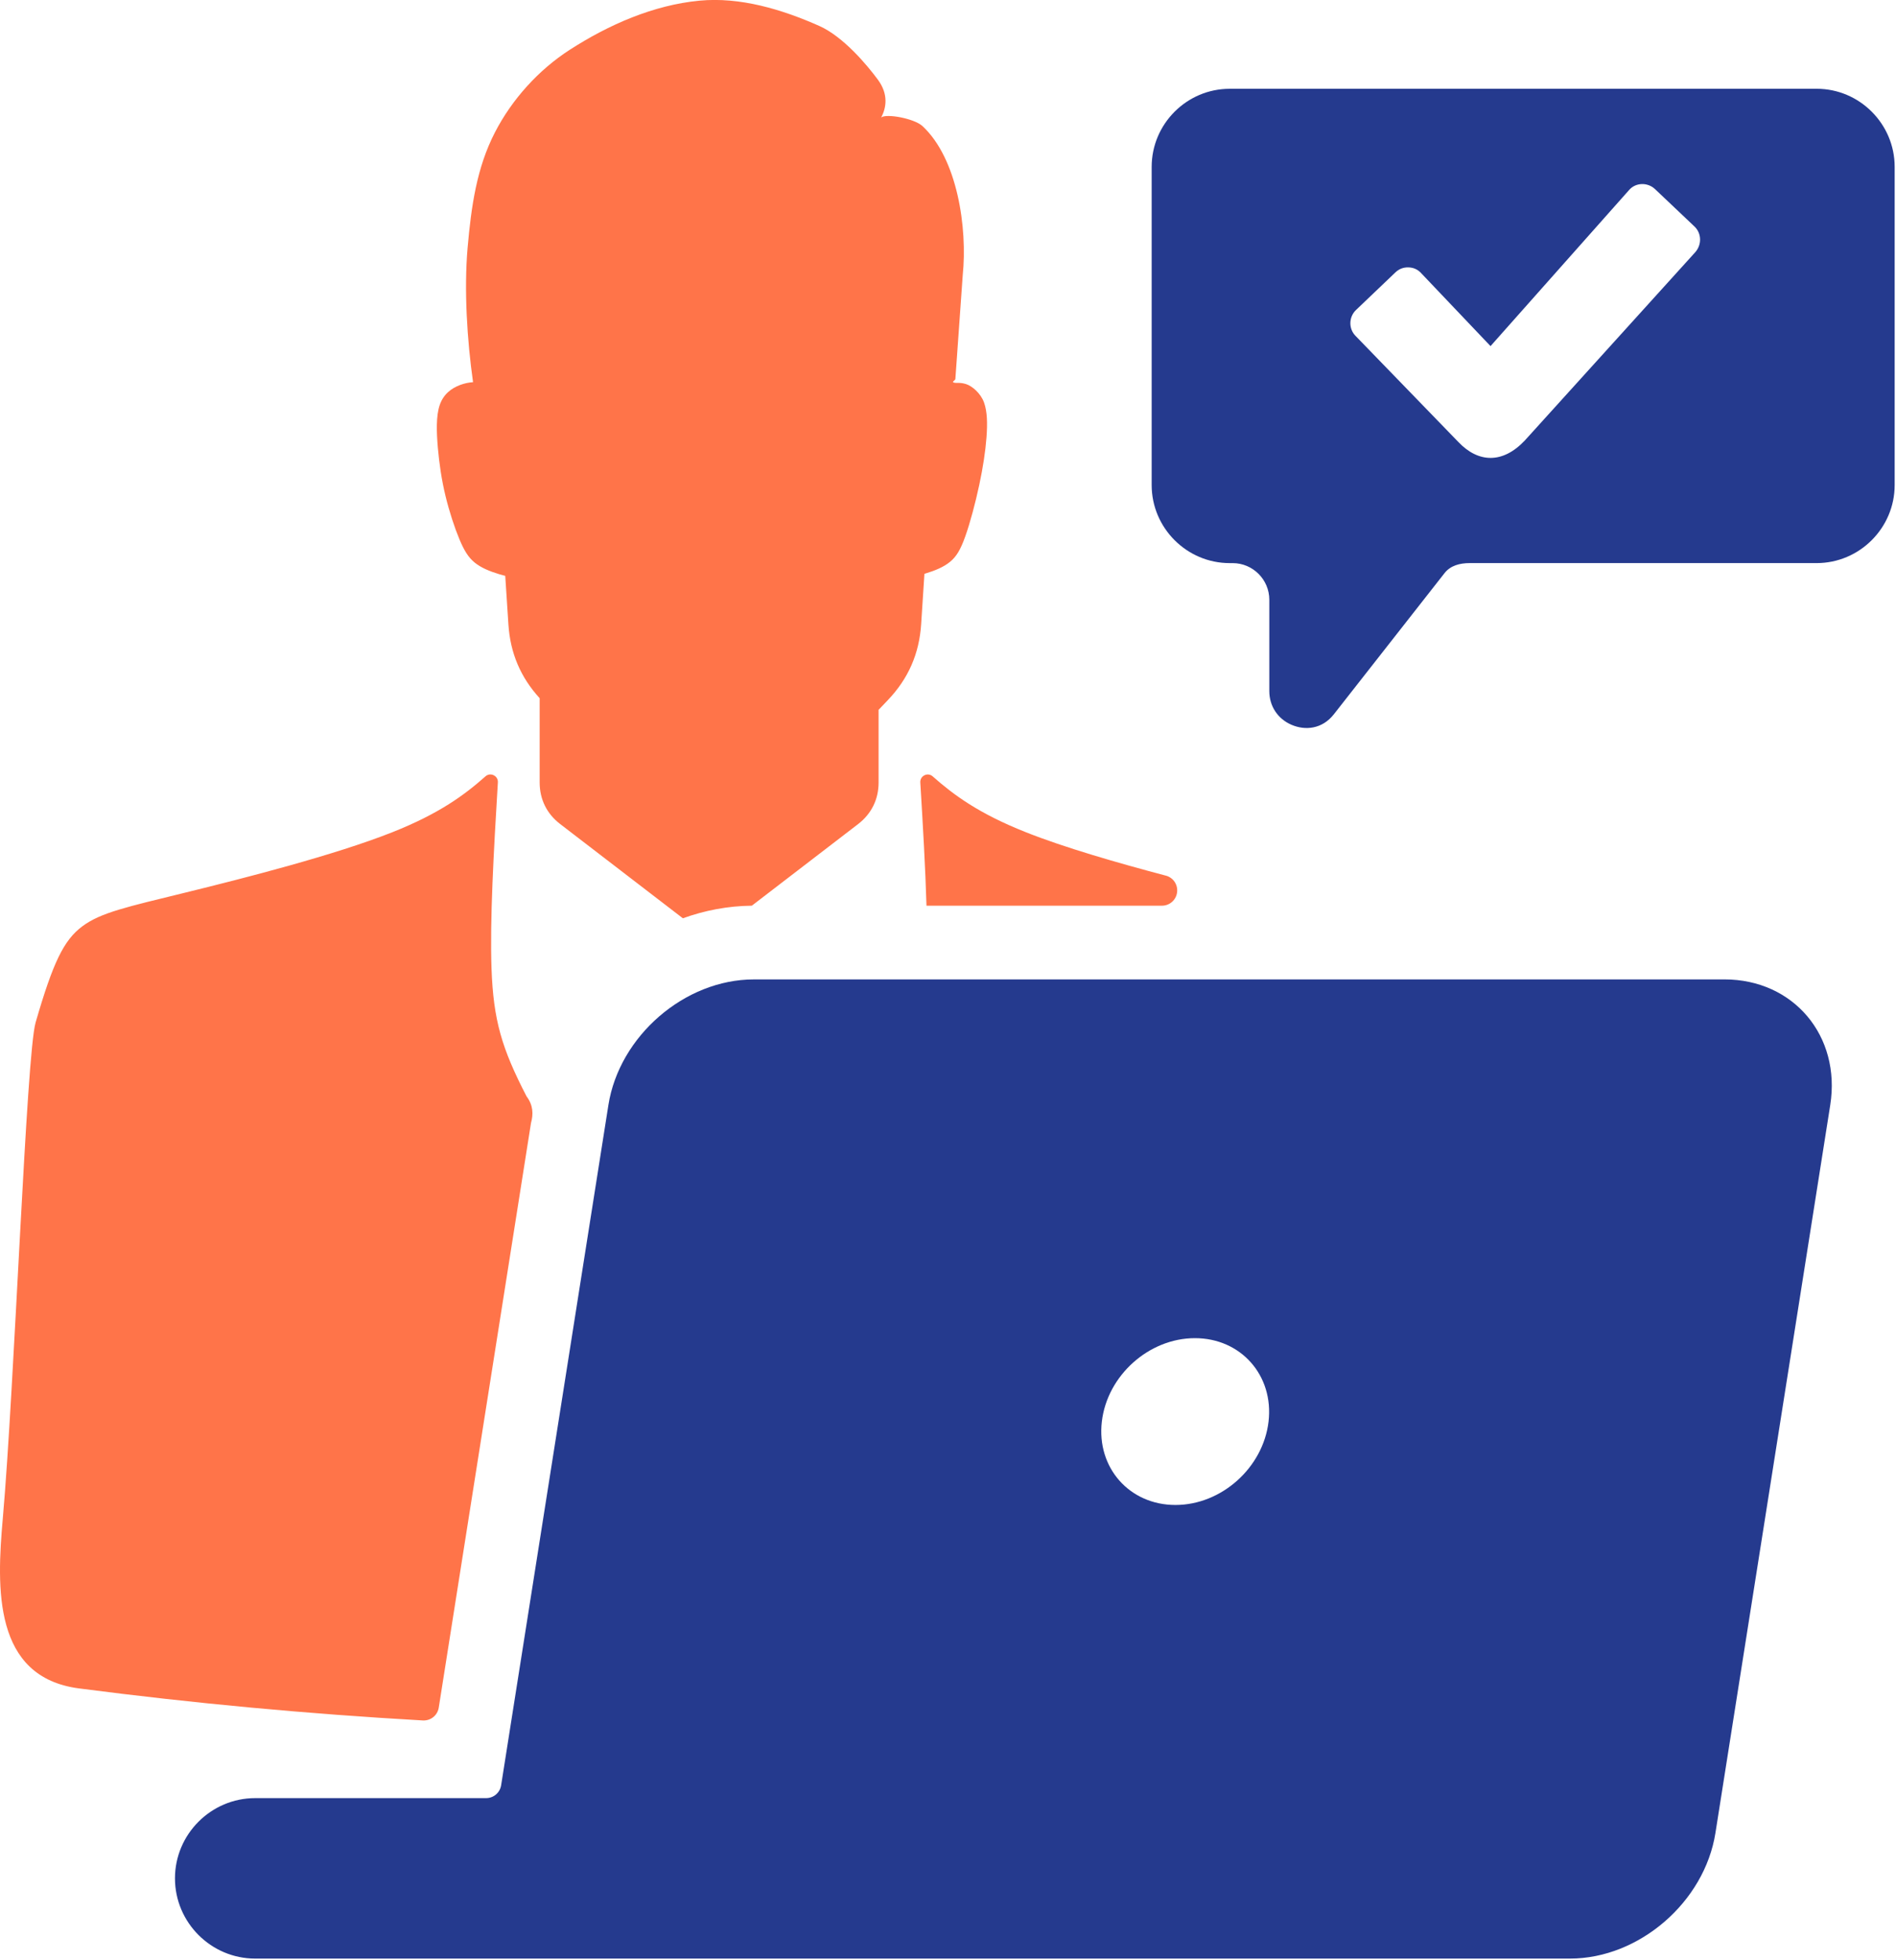
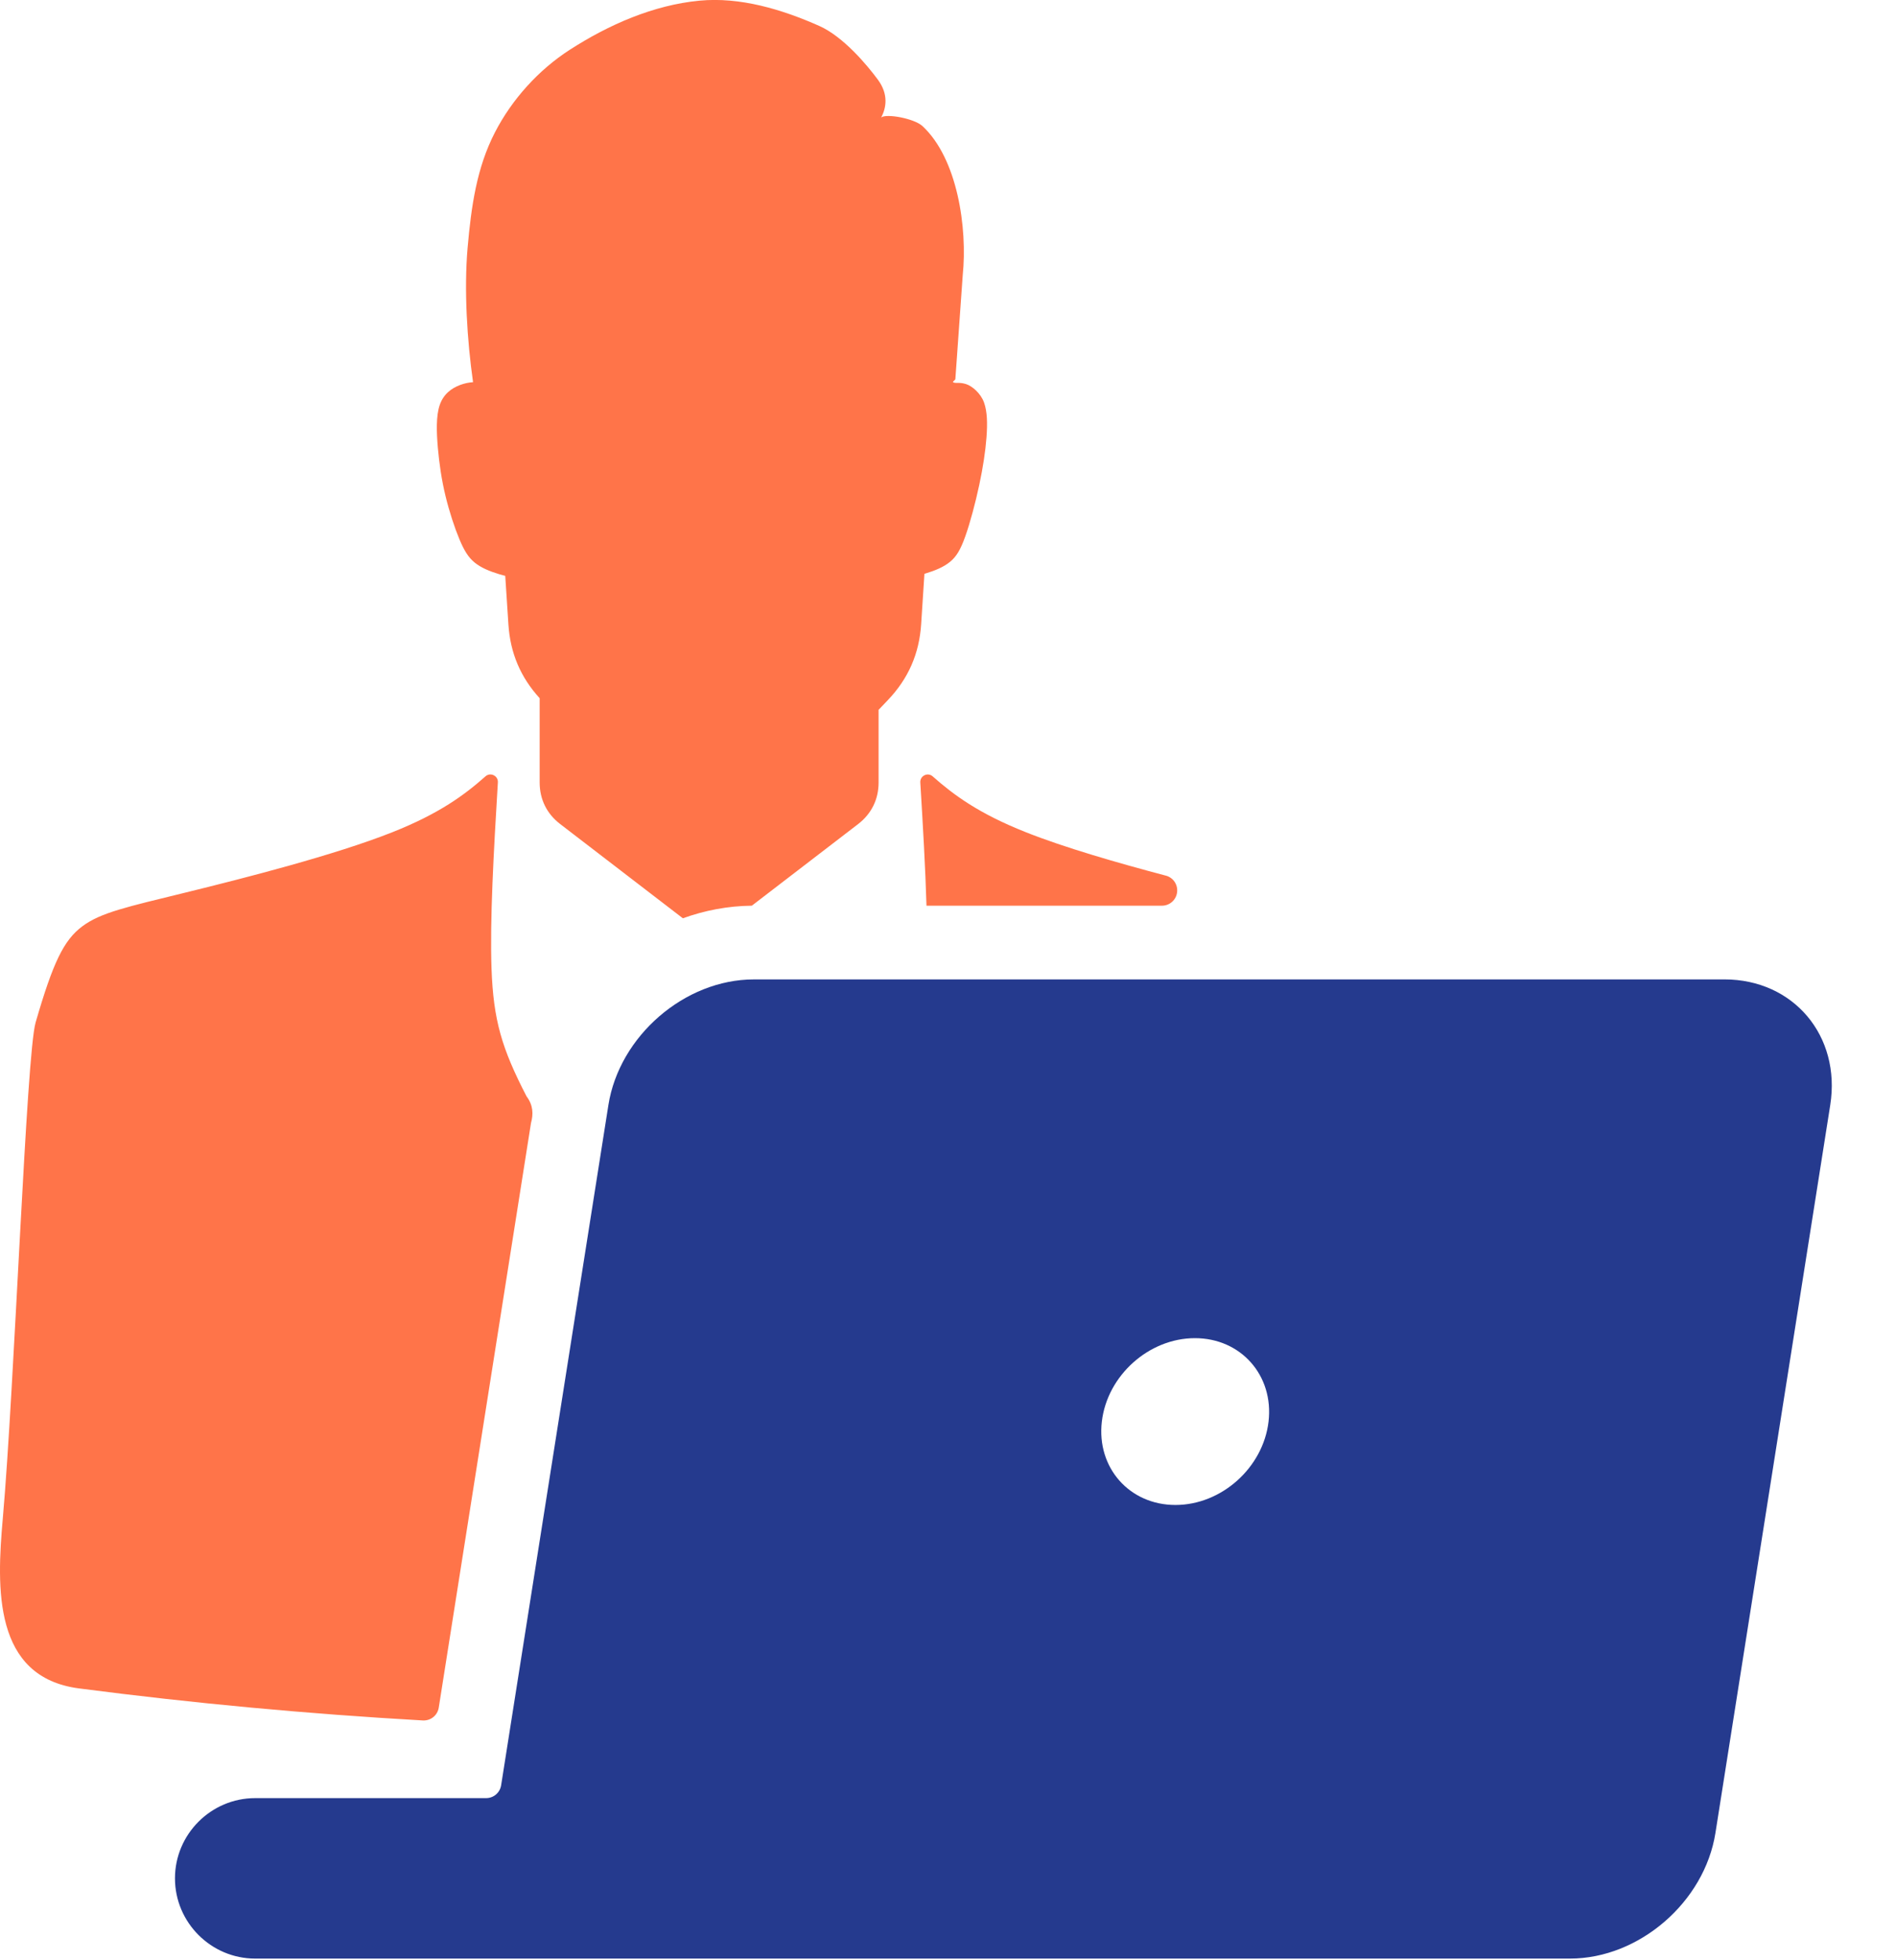
<svg xmlns="http://www.w3.org/2000/svg" xmlns:ns1="http://www.inkscape.org/namespaces/inkscape" xmlns:ns2="http://sodipodi.sourceforge.net/DTD/sodipodi-0.dtd" width="300" height="309.956" viewBox="0 0 79.375 82.009" version="1.1" id="svg1" ns1:version="1.4 (86a8ad7, 2024-10-11)" ns2:docname="onlinebanking.svg">
  <ns2:namedview id="namedview1" pagecolor="#ffffff" bordercolor="#000000" borderopacity="0.25" ns1:showpageshadow="2" ns1:pageopacity="0.0" ns1:pagecheckerboard="0" ns1:deskcolor="#d1d1d1" ns1:document-units="mm" ns1:zoom="1.4378367" ns1:cx="23.99438" ns1:cy="229.8592" ns1:window-width="1920" ns1:window-height="1009" ns1:window-x="1912" ns1:window-y="-8" ns1:window-maximized="1" ns1:current-layer="layer1" />
  <defs id="defs1" />
  <g ns1:label="Layer 1" ns1:groupmode="layer" id="layer1" transform="translate(-53.673,-108.688)">
    <path id="path25" d="m 92.377,132.696 0.029,-0.008 c 0.421,-0.127 0.772,-0.273 1.036,-0.489 0.263,-0.213 0.44,-0.499 0.639,-1.06 0.202,-0.561 0.426,-1.403 0.587,-2.155 0.161,-0.753 0.26,-1.418 0.304,-1.997 0.043,-0.579 0.034,-1.072 -0.103,-1.457 -0.137,-0.385 -0.502,-0.694 -0.757,-0.772 -0.256,-0.079 -0.392,-0.031 -0.504,-0.06 -0.113,-0.029 0.058,-0.094 0.061,-0.15 l 0.308,-4.34 c 0.204,-1.993 -0.223,-4.889 -1.685,-6.244 -0.344,-0.32 -1.519,-0.534 -1.73,-0.36 0.215,-0.397 0.314,-0.969 -0.132,-1.575 -0.446,-0.606 -1.445,-1.807 -2.463,-2.258 -1.561,-0.692 -3.313,-1.218 -5.013,-1.055 -1.925,0.183 -3.799,1.006 -5.425,2.053 -1.309,0.843 -2.424,2.076 -3.136,3.459 -0.76,1.473 -0.99,3.072 -1.145,4.838 -0.151,1.75 -0.021,3.852 0.229,5.613 -0.189,0.012 -0.369,0.053 -0.541,0.117 -0.365,0.138 -0.696,0.382 -0.854,0.838 -0.156,0.457 -0.136,1.126 -0.078,1.793 0.059,0.667 0.156,1.332 0.317,2.001 0.161,0.668 0.385,1.344 0.585,1.822 0.201,0.481 0.377,0.763 0.64,0.978 0.265,0.214 0.615,0.362 1.037,0.489 0.078,0.024 0.159,0.045 0.242,0.066 l 0.133,2.037 c 0.078,1.194 0.507,2.205 1.308,3.082 v 3.527 c 0,0.704 0.298,1.308 0.857,1.737 l 5.139,3.945 c 0.918,-0.332 1.891,-0.517 2.886,-0.527 l 4.451,-3.416 c 0.558,-0.43 0.856,-1.033 0.856,-1.737 v -3.042 l 0.383,-0.402 c 0.86,-0.899 1.318,-1.94 1.399,-3.18 l 0.137,-2.11 z m -16.474,22.98 c 0.103,-0.372 0.093,-0.742 -0.185,-1.113 -1.036,-2.003 -1.39,-3.177 -1.468,-5.357 -0.071,-2.003 0.089,-4.856 0.266,-7.781 0.009,-0.128 -0.06,-0.244 -0.176,-0.3 -0.116,-0.056 -0.248,-0.039 -0.344,0.048 -0.877,0.776 -1.924,1.554 -3.898,2.337 -2.414,0.957 -6.217,1.926 -8.665,2.526 -2.447,0.6 -3.542,0.834 -4.314,1.411 -0.773,0.577 -1.223,1.496 -1.956,4.027 -0.388,1.343 -0.884,15.227 -1.374,20.764 -0.254,2.883 -0.414,6.629 3.196,7.097 4.796,0.624 9.593,1.068 14.389,1.34 0.33,0.018 0.617,-0.213 0.668,-0.539 z M 102.479,145.326 c -2.028,-0.535 -4.251,-1.178 -5.858,-1.816 -1.976,-0.783 -3.023,-1.56 -3.9,-2.336 -0.097,-0.086 -0.229,-0.105 -0.344,-0.048 -0.117,0.056 -0.183,0.172 -0.176,0.3 0.11,1.807 0.213,3.588 0.259,5.158 h 9.856 c 0.324,0 0.593,-0.237 0.635,-0.558 0.041,-0.321 -0.159,-0.618 -0.471,-0.701" style="fill:#ff7449;fill-opacity:1;fill-rule:evenodd;stroke:none;stroke-width:0.107" />
    <path id="path26" d="M 125.865,149.669 H 85.23 c -2.891,0 -5.631,2.366 -6.087,5.258 l -4.49,28.458 c -0.049,0.314 -0.315,0.54 -0.632,0.54 h -9.666 c -1.847,0 -3.357,1.511 -3.357,3.357 0,1.846 1.51,3.357 3.357,3.357 h 55.047 c 2.892,0 5.631,-2.366 6.087,-5.258 l 4.806,-30.455 c 0.456,-2.892 -1.536,-5.258 -4.429,-5.258 z m -22.167,15.01 c -1.928,0 -3.672,1.563 -3.897,3.49 -0.226,1.928 1.154,3.49 3.081,3.49 1.928,0 3.673,-1.562 3.898,-3.49 0.225,-1.927 -1.155,-3.49 -3.082,-3.49" style="fill:#253a8e;fill-opacity:1;fill-rule:evenodd;stroke:none;stroke-width:0.107" />
-     <path id="path27" d="m 105.154,112.402 h 24.571 c 1.797,0 3.267,1.47 3.267,3.267 v 13.314 c 0,1.796 -1.47,3.266 -3.267,3.266 h -14.524 c -0.407,0 -0.803,0.099 -1.054,0.42 l -4.633,5.906 c -0.49,0.624 -1.2,0.687 -1.775,0.439 -0.575,-0.248 -0.927,-0.782 -0.927,-1.408 v -3.822 c 0,-0.845 -0.689,-1.534 -1.534,-1.534 h -0.124 c -1.797,0 -3.267,-1.47 -3.267,-3.266 v -13.314 c 0,-1.797 1.47,-3.267 3.267,-3.267 z m 8.014,7.714 2.905,3.054 5.808,-6.539 c 0.279,-0.314 0.774,-0.319 1.079,-0.03 l 1.651,1.564 c 0.305,0.288 0.309,0.77 0.03,1.079 l -7.135,7.878 c -0.922,0.974 -1.941,0.942 -2.781,0.059 l -4.309,-4.445 c -0.292,-0.301 -0.278,-0.789 0.027,-1.079 l 1.646,-1.57 c 0.152,-0.146 0.336,-0.216 0.546,-0.211 0.21,0.005 0.389,0.085 0.533,0.238" style="fill:#253a8e;fill-opacity:1;fill-rule:evenodd;stroke:none;stroke-width:0.107" />
  </g>
</svg>